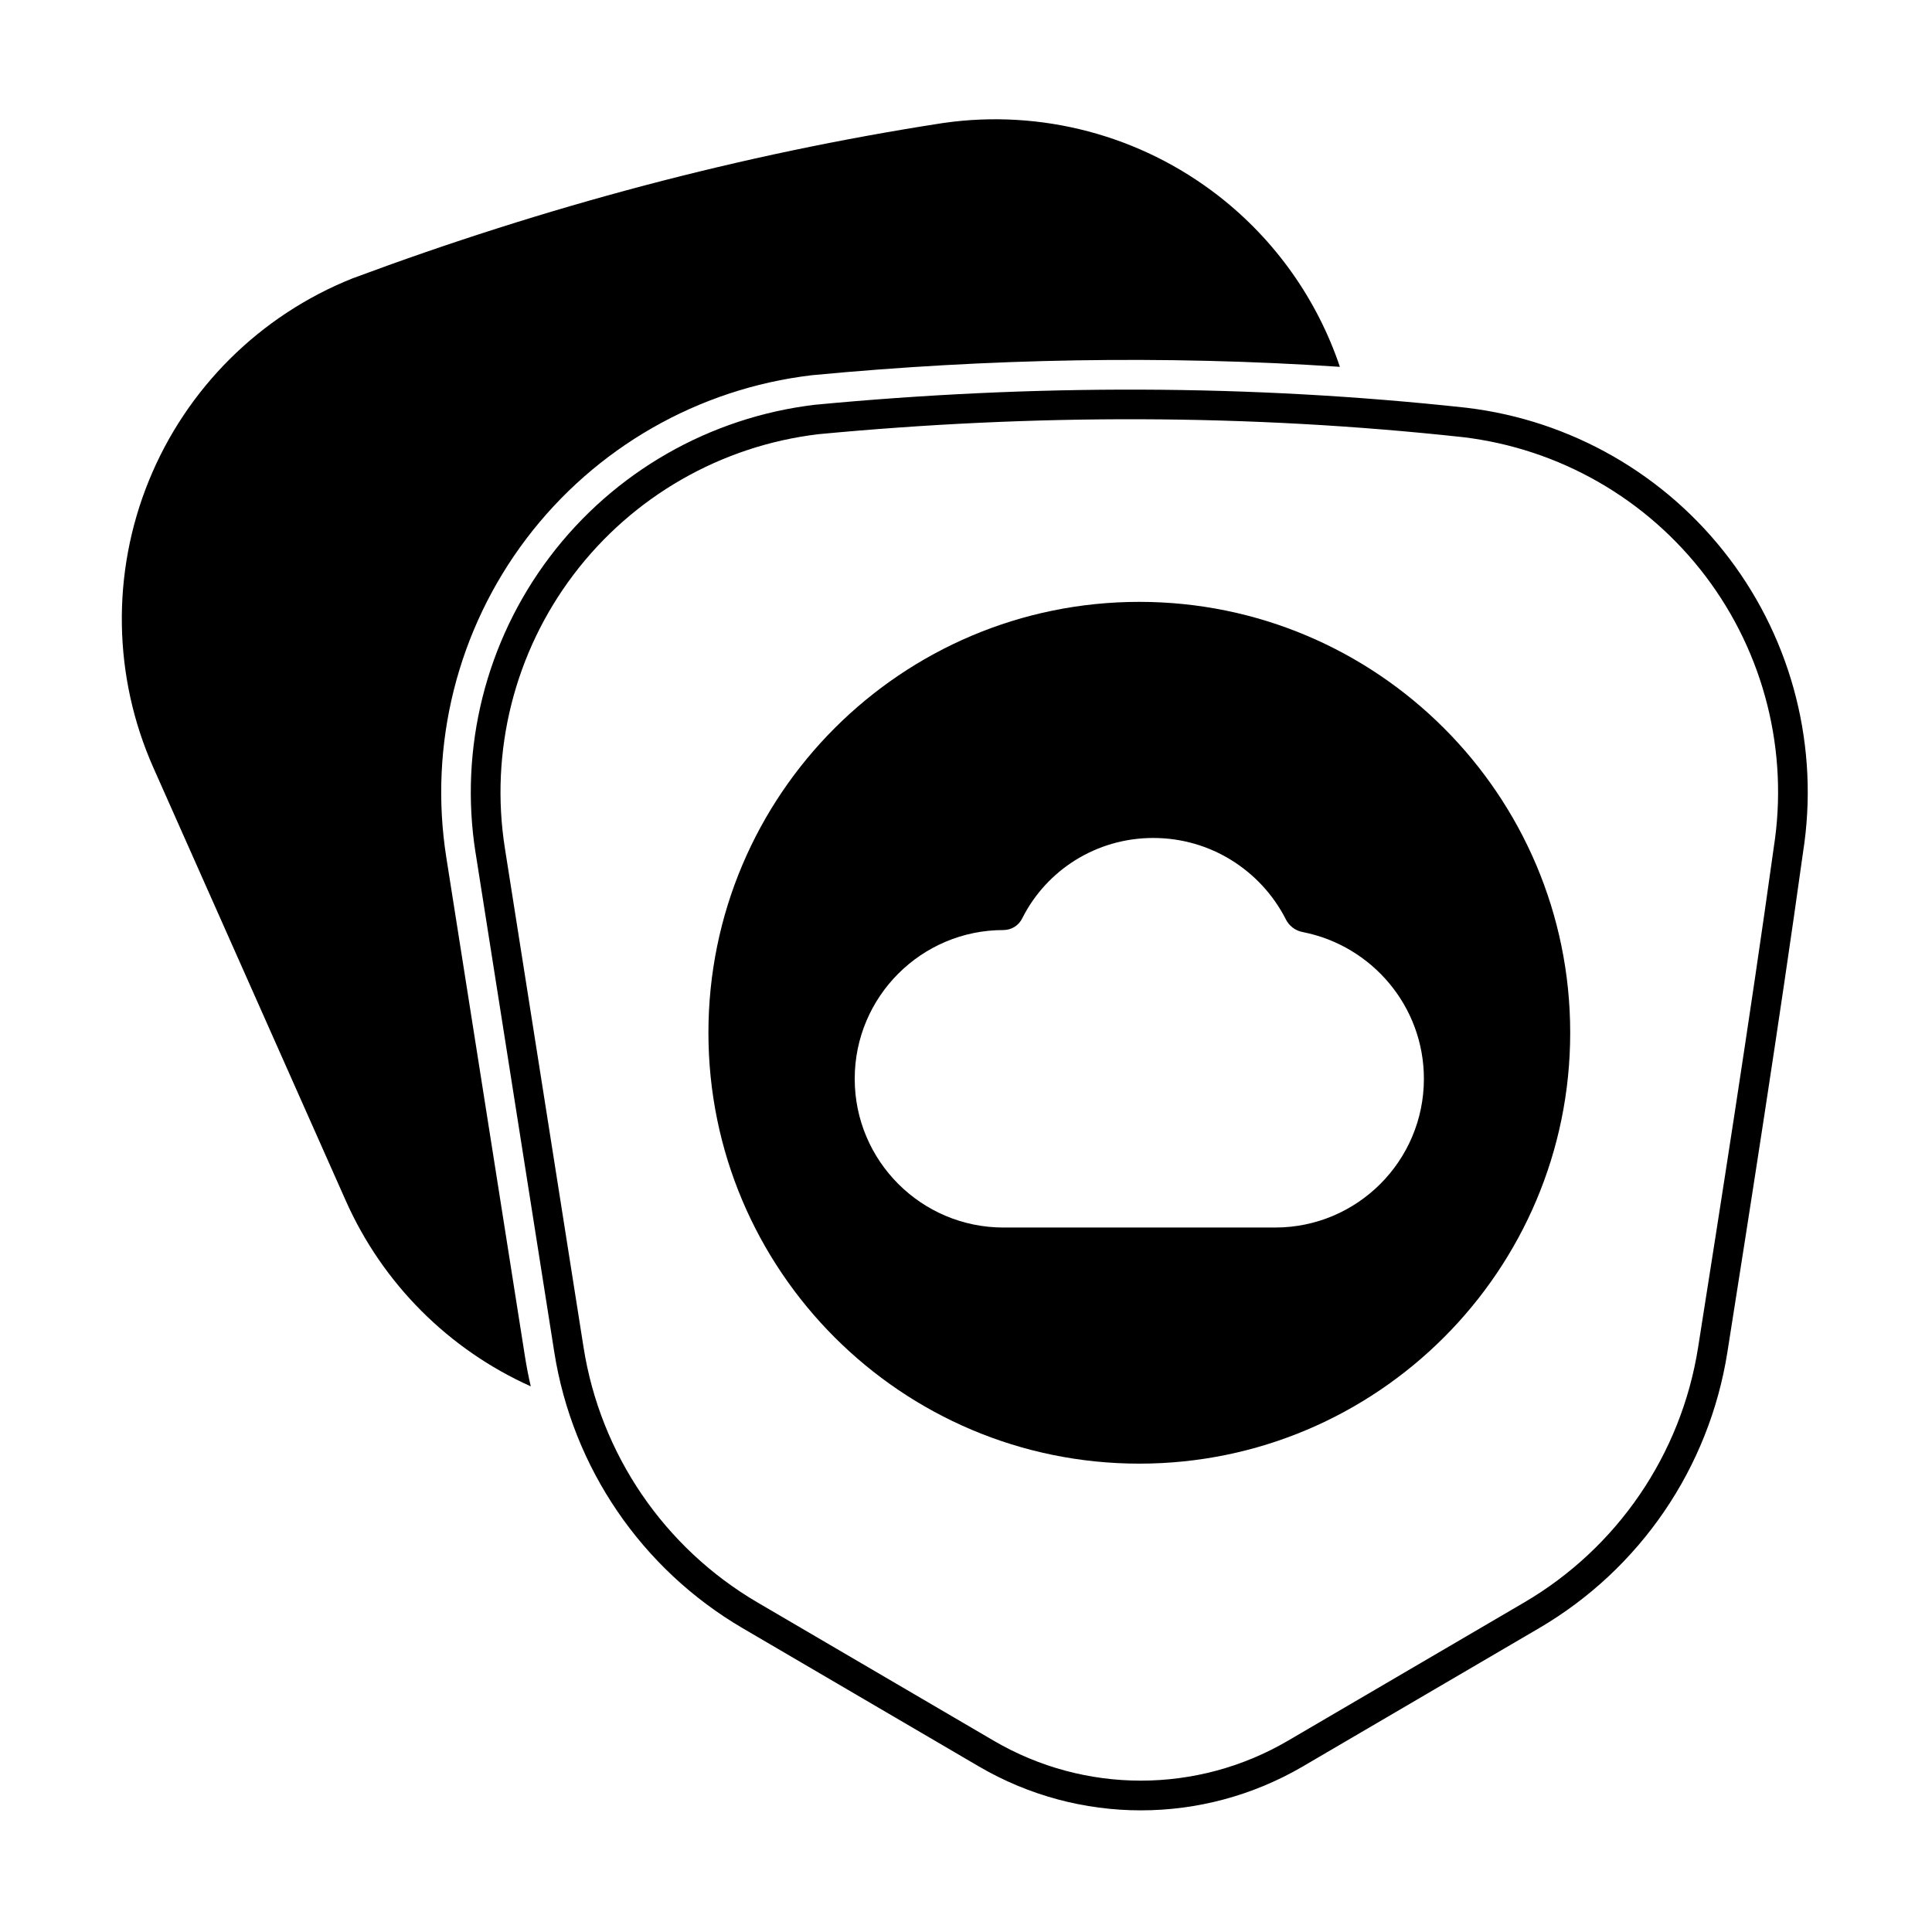
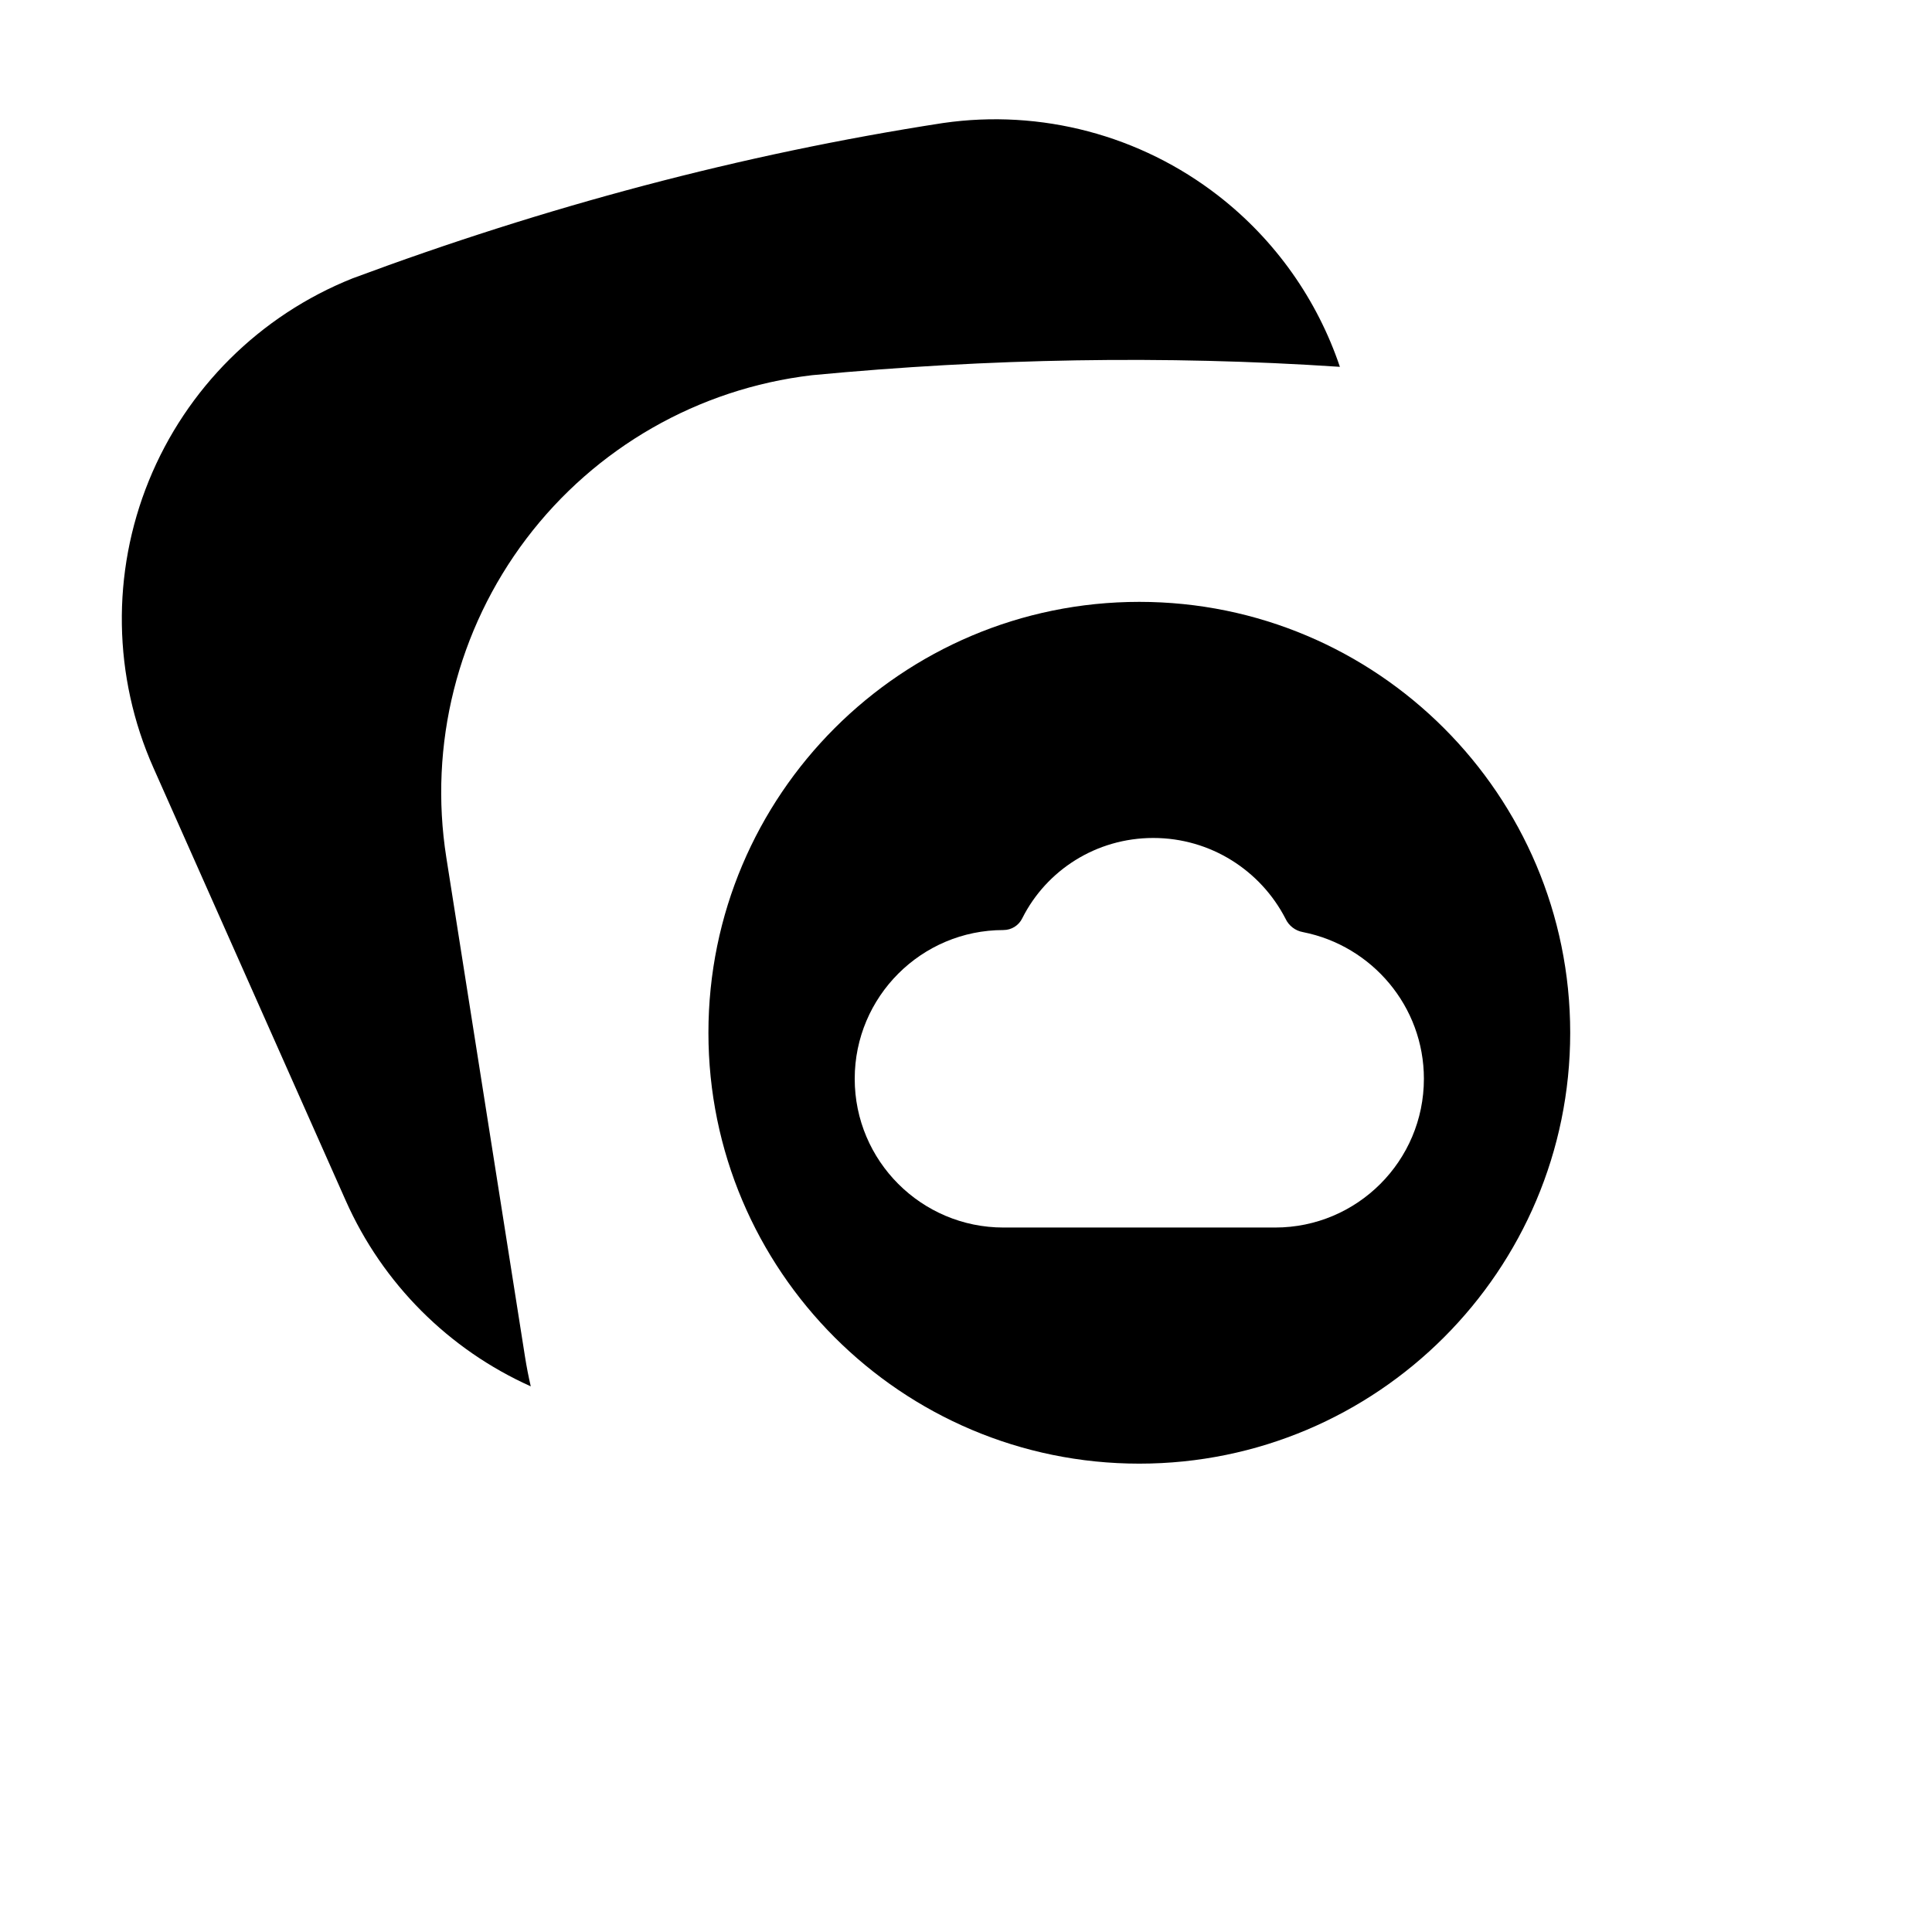
<svg xmlns="http://www.w3.org/2000/svg" fill="#000000" width="800px" height="800px" version="1.1" viewBox="144 144 512 512">
  <g fill-rule="evenodd">
-     <path d="m270.04 370.04c7.066 44.82 15.156 96.156 20.852 132.3 4.828 30.629 23.148 57.477 49.906 73.141 19.578 11.457 42.996 25.164 62.609 36.641 26.516 15.52 59.344 15.52 85.859 0 19.609-11.477 43.031-25.184 62.605-36.641 26.762-15.664 45.082-42.508 49.906-73.141 5.699-36.164 13.797-87.531 20.051-132.5 4.328-27.531-2.731-55.637-19.559-77.852-16.832-22.23-41.992-36.645-69.68-39.934-0.012 0-0.023-0.004-0.039-0.004-57.457-6.266-114.91-6.246-172.47-0.793-0.031 0.004-0.062 0.008-0.094 0.008-27.914 3.312-53.277 17.844-70.246 40.254-16.973 22.41-24.086 50.762-19.707 78.527zm28.617 131.07-20.852-132.3c-4.047-25.656 2.531-51.852 18.211-72.555 15.672-20.691 39.086-34.117 64.863-37.188 57-5.398 113.9-5.418 170.8 0.781 25.559 3.039 48.785 16.352 64.324 36.871 15.543 20.523 22.062 46.492 18.051 71.926-0.004 0.023-0.004 0.047-0.008 0.07-6.25 44.93-14.34 96.258-20.035 132.39-4.461 28.301-21.387 53.105-46.113 67.578-19.574 11.457-42.996 25.164-62.605 36.641-24.062 14.086-53.855 14.086-77.918 0-19.609-11.477-43.031-25.184-62.605-36.641-24.727-14.473-41.652-39.277-46.113-67.578z" />
    <path d="m445.93 303.5c-63.023 0-114.19 51.164-114.19 114.19s51.164 114.19 114.19 114.19c63.023 0 114.19-51.168 114.19-114.19s-51.168-114.19-114.19-114.19zm-36.004 86.973c-21.754 0-39.418 17.66-39.418 39.418 0 21.754 17.66 39.418 39.418 39.418h72.004c21.758 0 39.418-17.66 39.418-39.418 0-19.223-13.793-35.254-31.992-38.859-0.023-0.004-0.051-0.008-0.074-0.016-2.004-0.359-3.711-1.664-4.586-3.504-0.02-0.039-0.039-0.082-0.059-0.121-6.555-12.66-19.777-21.32-35.004-21.32-15.145 0-28.301 8.562-34.684 21.207-0.012 0.02-0.02 0.043-0.031 0.062-0.922 1.914-2.859 3.129-4.981 3.129h-0.012z" />
    <path d="m284.66 511.4c-0.602-2.586-1.109-5.199-1.527-7.84l-20.852-132.3c-4.711-29.879 2.949-60.387 21.207-84.5 18.262-24.109 45.551-39.75 75.59-43.312 0.094-0.012 0.184-0.02 0.277-0.031 46.625-4.418 93.191-5.301 139.73-2.203-5.996-17.793-17.117-33.602-32.18-45.312-20.688-16.082-47.031-23.051-72.965-19.301-0.012 0-0.023 0.004-0.035 0.004-53.559 8.27-105.59 22.23-156.4 41.137-0.027 0.008-0.059 0.02-0.086 0.031-24.531 9.797-44.02 29.156-53.973 53.625s-9.52 51.934 1.211 76.07c17.27 38.867 37.051 83.383 50.977 114.73 9.793 22.039 27.336 39.473 49.023 49.199z" />
  </g>
</svg>